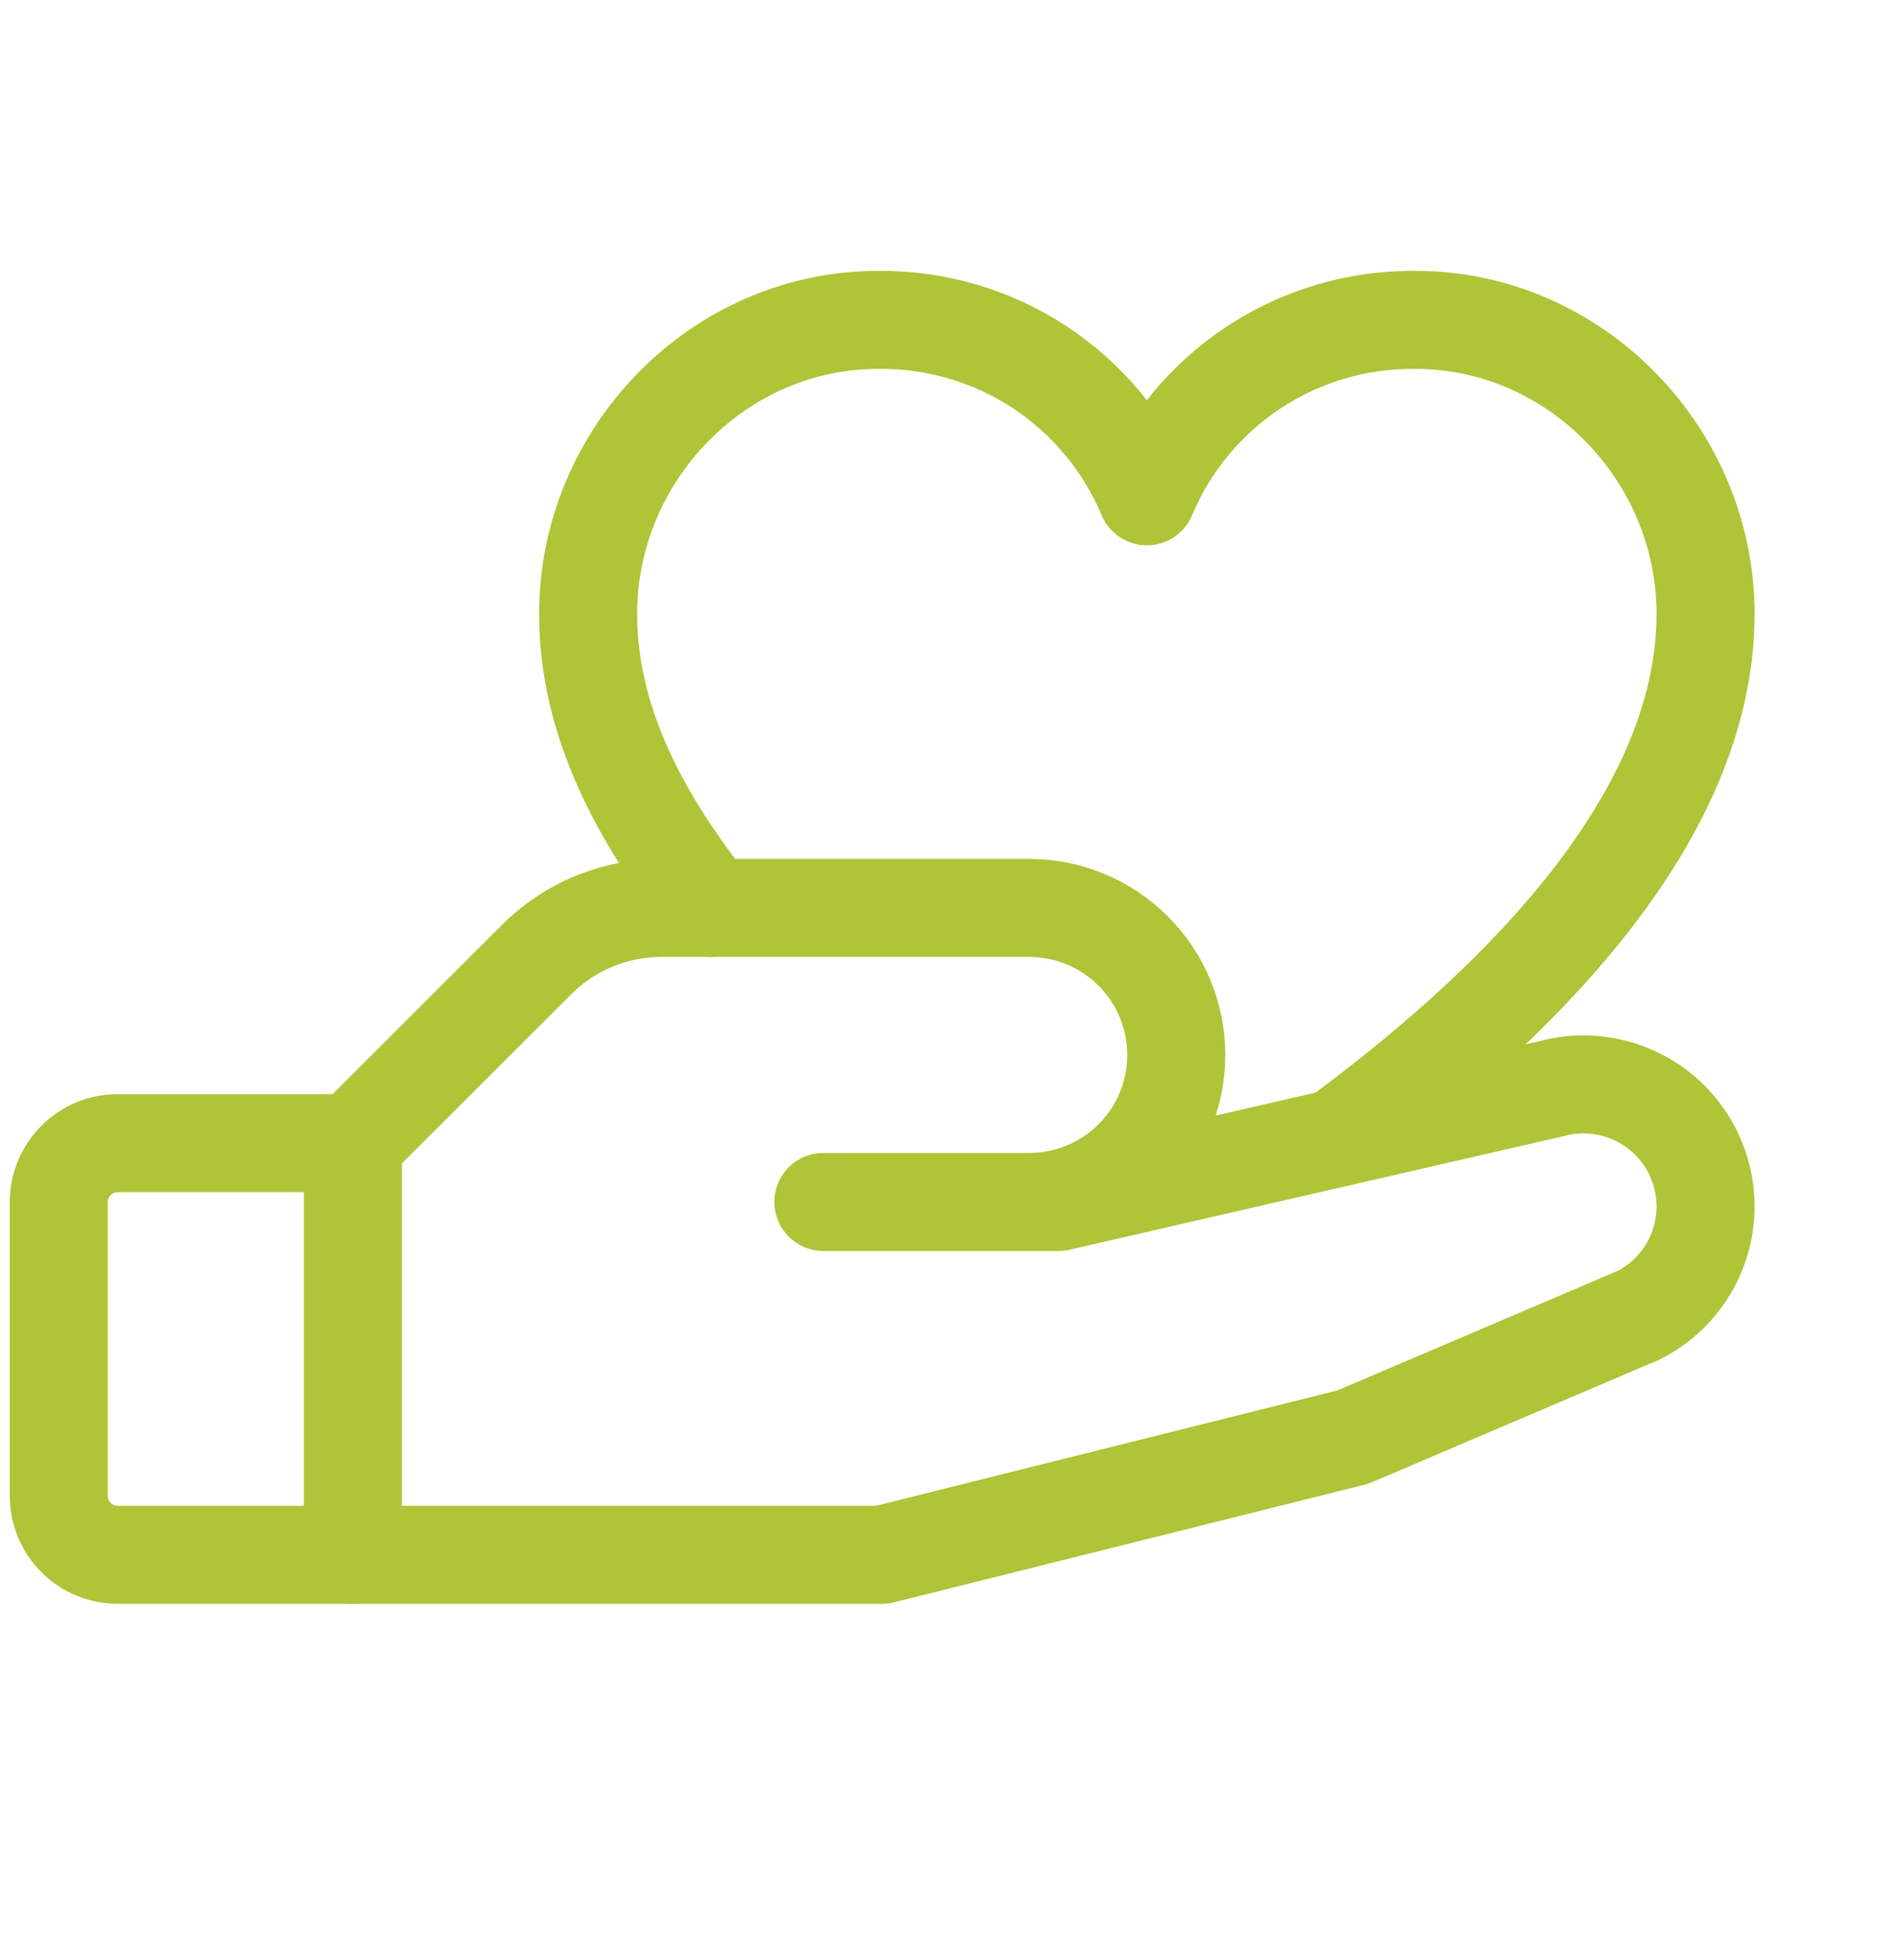
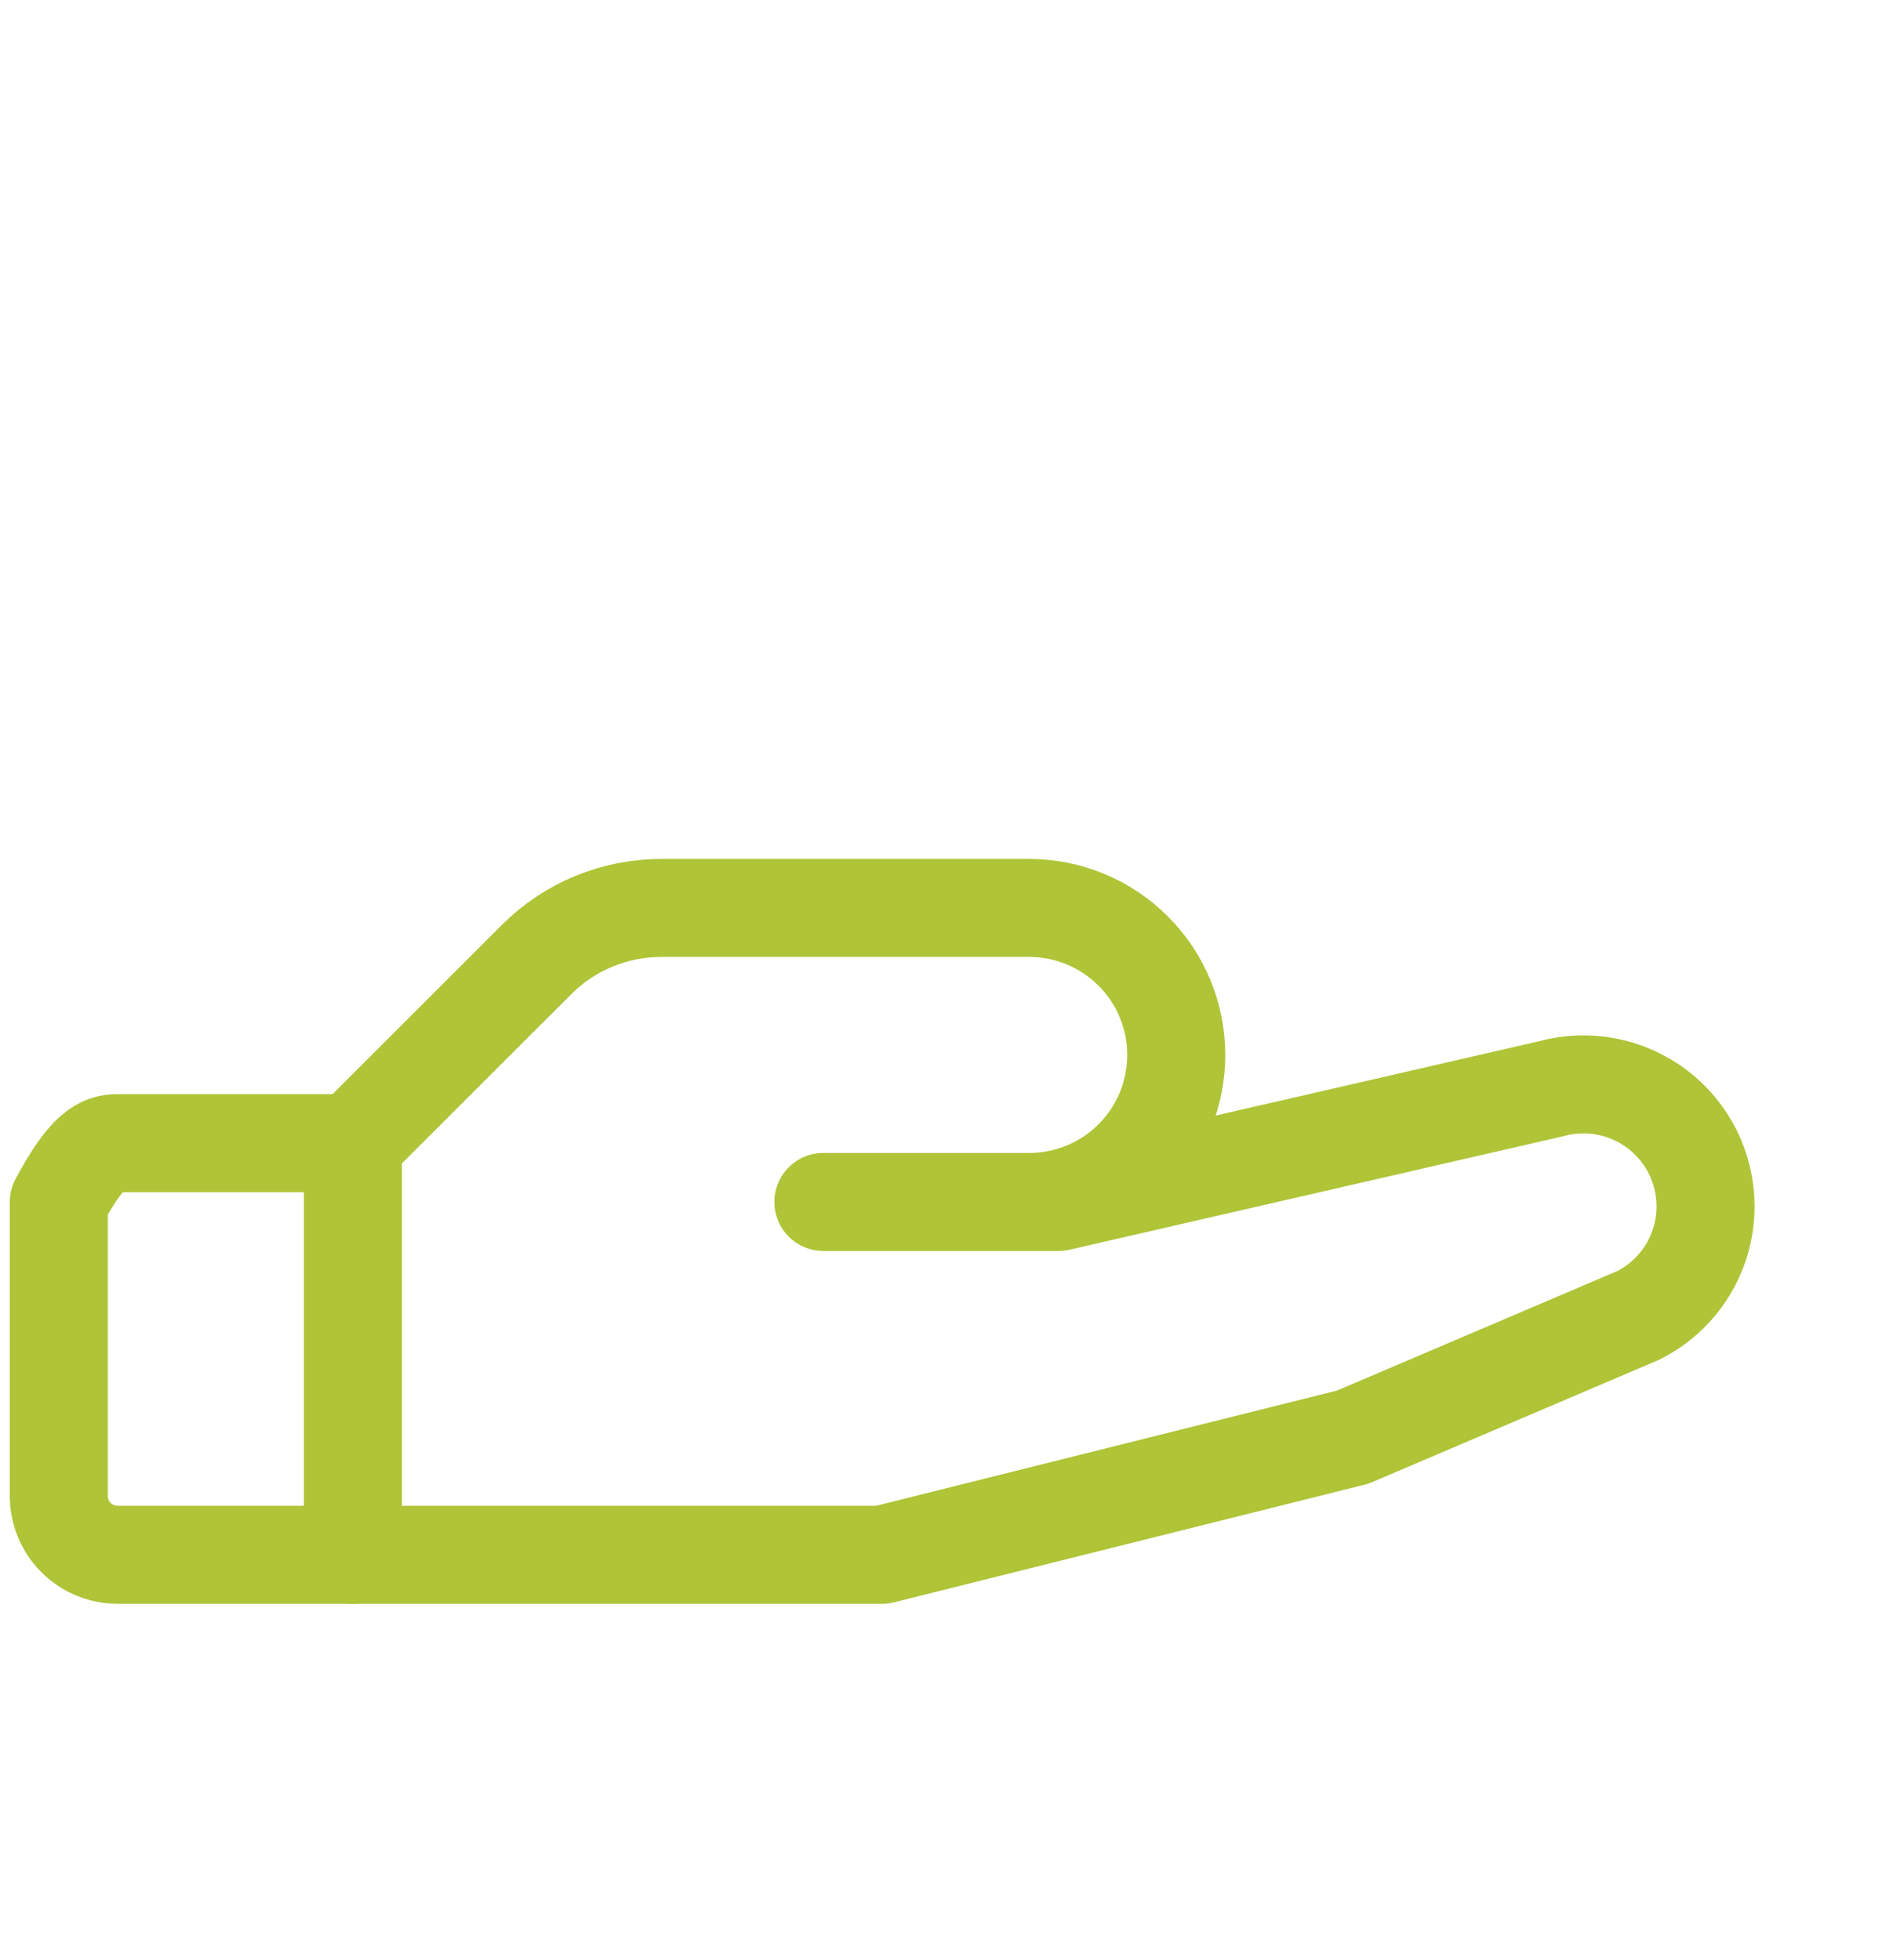
<svg xmlns="http://www.w3.org/2000/svg" width="24" height="25" viewBox="0 0 24 25" fill="none">
-   <path d="M4.5 19.83H1.5C1.301 19.83 1.11 19.751 0.97 19.611C0.829 19.47 0.75 19.279 0.75 19.08V15.33C0.75 15.131 0.829 14.941 0.97 14.8C1.11 14.659 1.301 14.58 1.5 14.58H4.5" stroke="#AFC437" stroke-width="1.25" stroke-linecap="round" stroke-linejoin="round" />
+   <path d="M4.5 19.83H1.5C1.301 19.83 1.11 19.751 0.97 19.611C0.829 19.47 0.75 19.279 0.75 19.08V15.33C1.11 14.659 1.301 14.58 1.5 14.58H4.5" stroke="#AFC437" stroke-width="1.25" stroke-linecap="round" stroke-linejoin="round" />
  <path d="M10.5 15.33H13.5L19.781 13.886C20.012 13.822 20.255 13.813 20.49 13.859C20.725 13.905 20.946 14.004 21.137 14.149C21.327 14.294 21.481 14.481 21.588 14.695C21.694 14.91 21.75 15.146 21.75 15.386C21.75 15.675 21.67 15.958 21.518 16.204C21.366 16.45 21.148 16.649 20.889 16.778L17.25 18.33L11.25 19.83H4.5V14.58L6.844 12.237C7.053 12.028 7.302 11.862 7.575 11.75C7.849 11.637 8.142 11.58 8.438 11.58H13.125C13.622 11.58 14.099 11.778 14.451 12.13C14.803 12.481 15 12.958 15 13.455C15 13.953 14.803 14.43 14.451 14.781C14.099 15.133 13.622 15.33 13.125 15.33H10.5Z" stroke="#AFC437" stroke-width="1.25" stroke-linecap="round" stroke-linejoin="round" />
-   <path d="M9.068 11.58C8.156 10.429 7.5 9.195 7.5 7.83C7.5 5.797 9.157 4.08 11.199 4.08C11.93 4.072 12.646 4.281 13.256 4.682C13.866 5.083 14.343 5.657 14.625 6.33C14.907 5.657 15.384 5.083 15.994 4.682C16.605 4.281 17.32 4.072 18.051 4.08C20.093 4.08 21.75 5.797 21.75 7.83C21.75 10.571 19.108 12.993 17.042 14.517" stroke="#AFC437" stroke-width="1.25" stroke-linecap="round" stroke-linejoin="round" />
</svg>